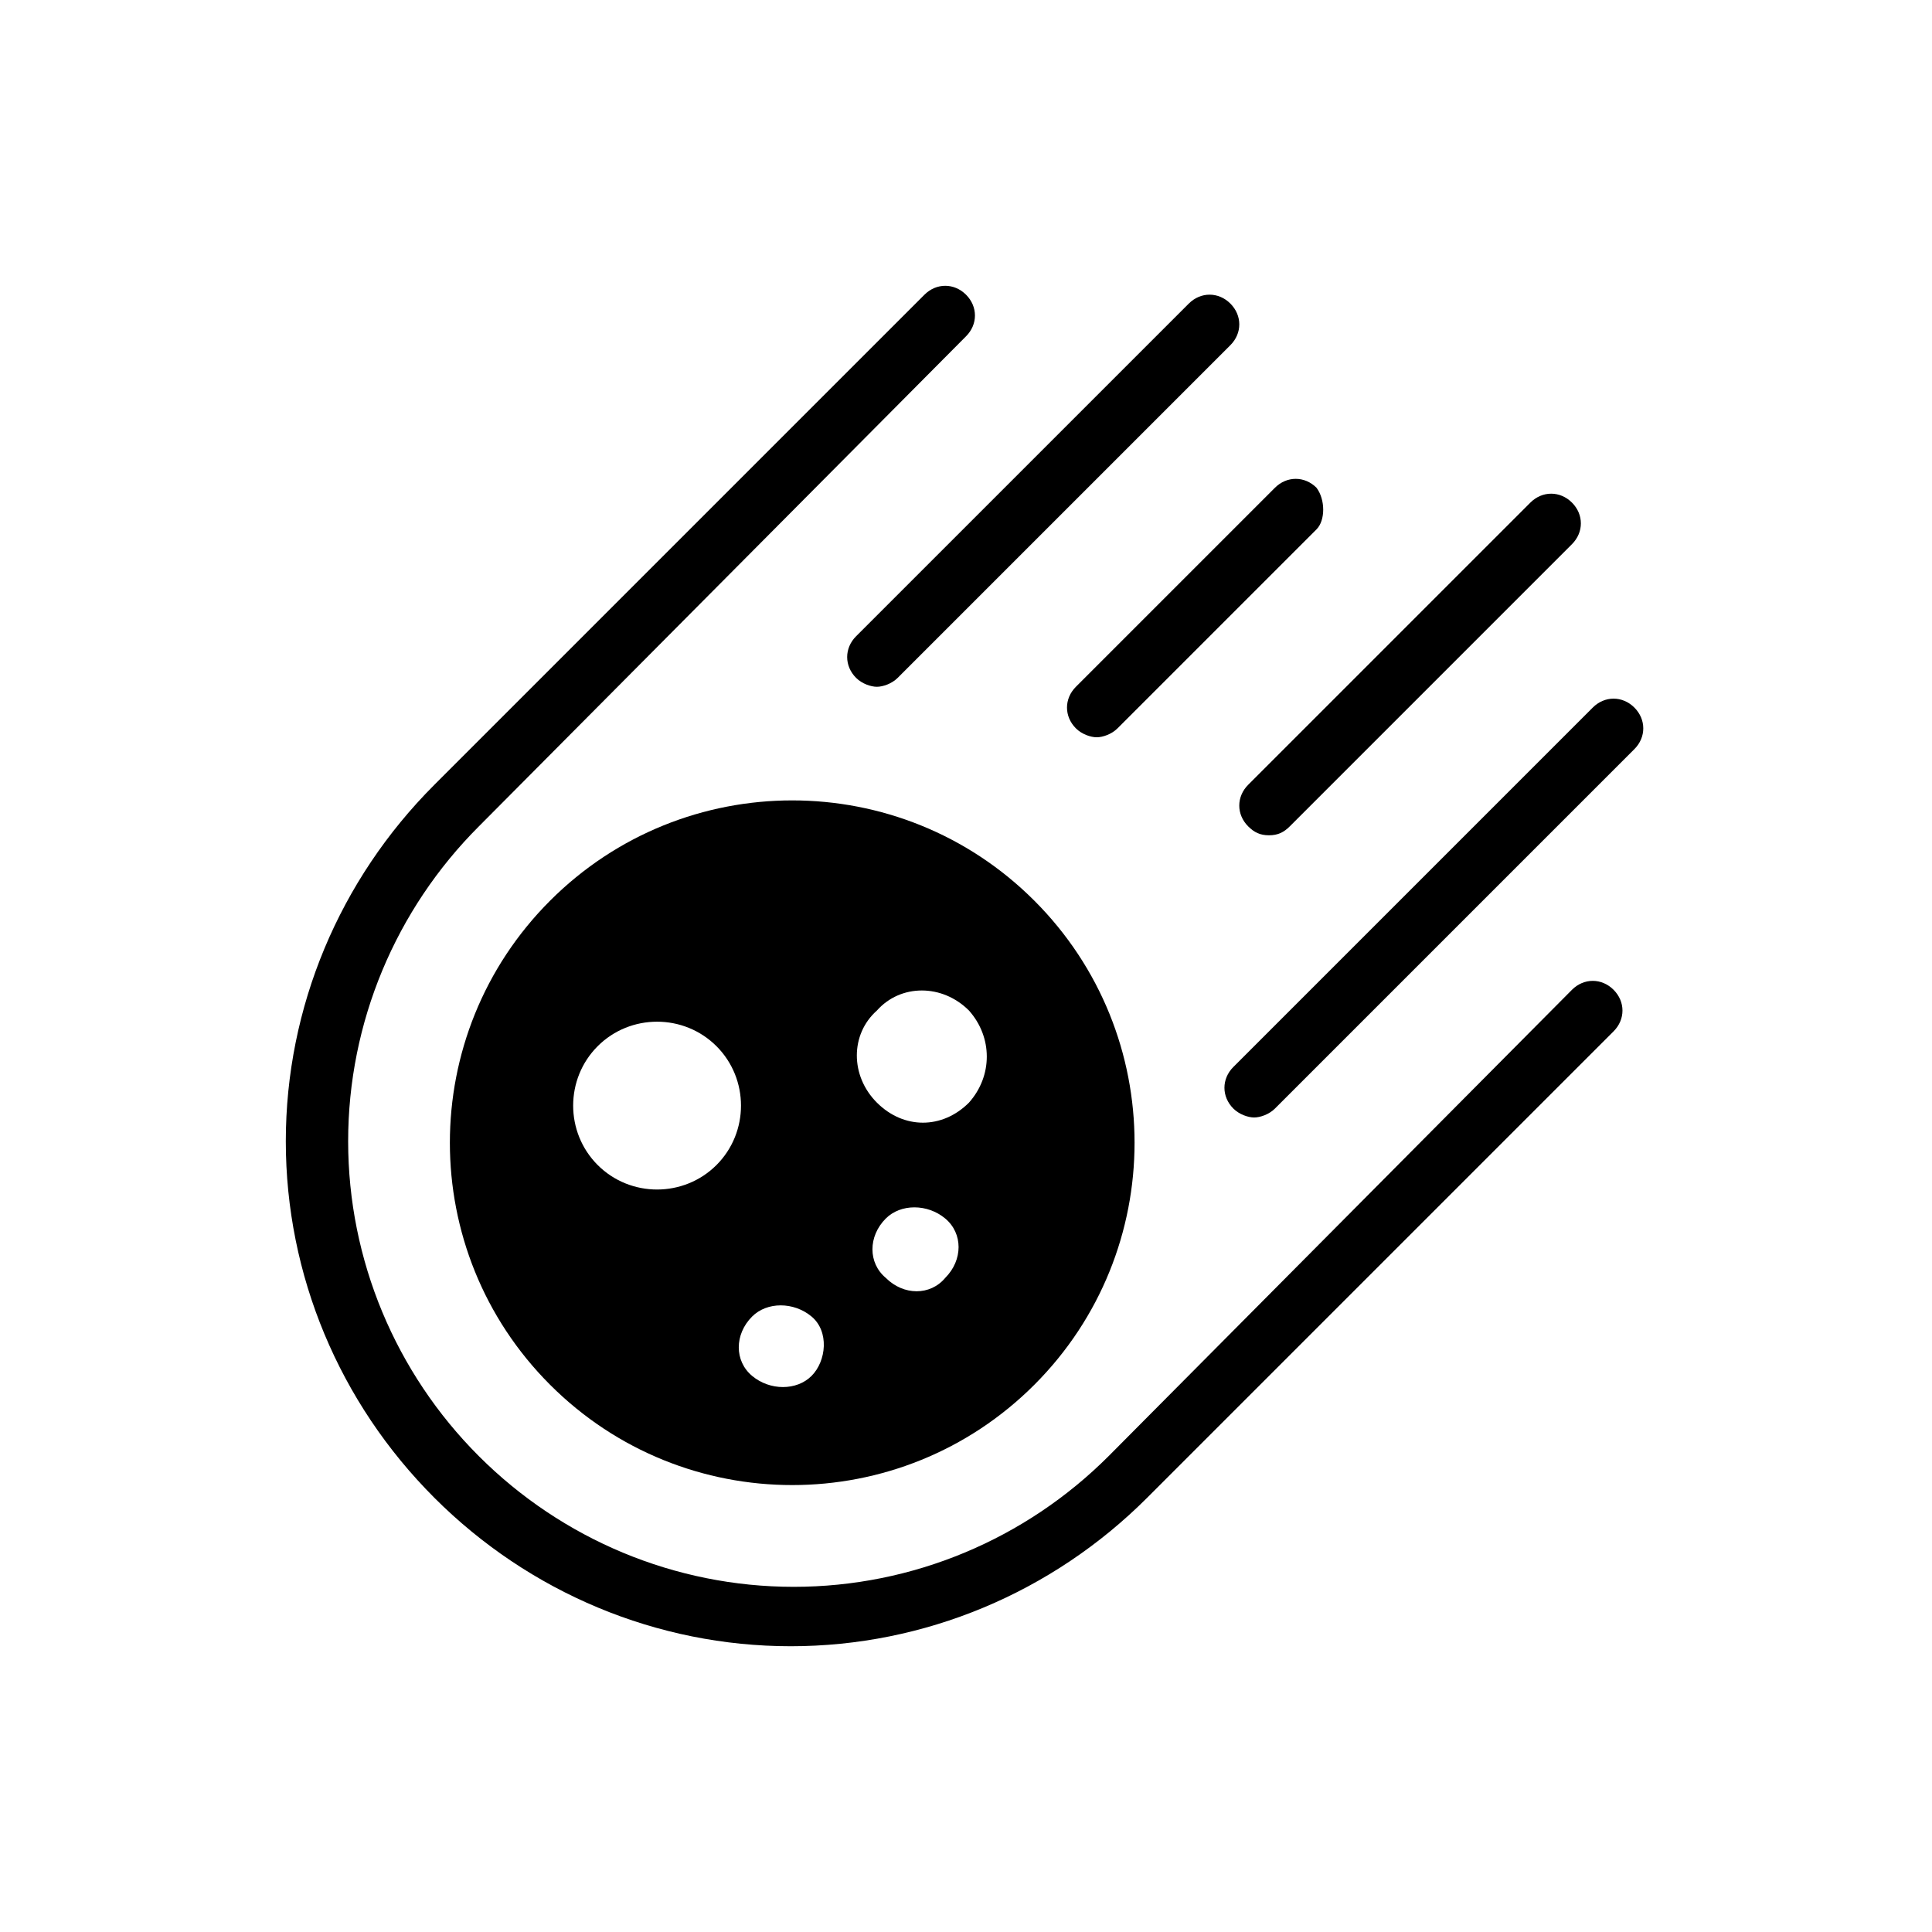
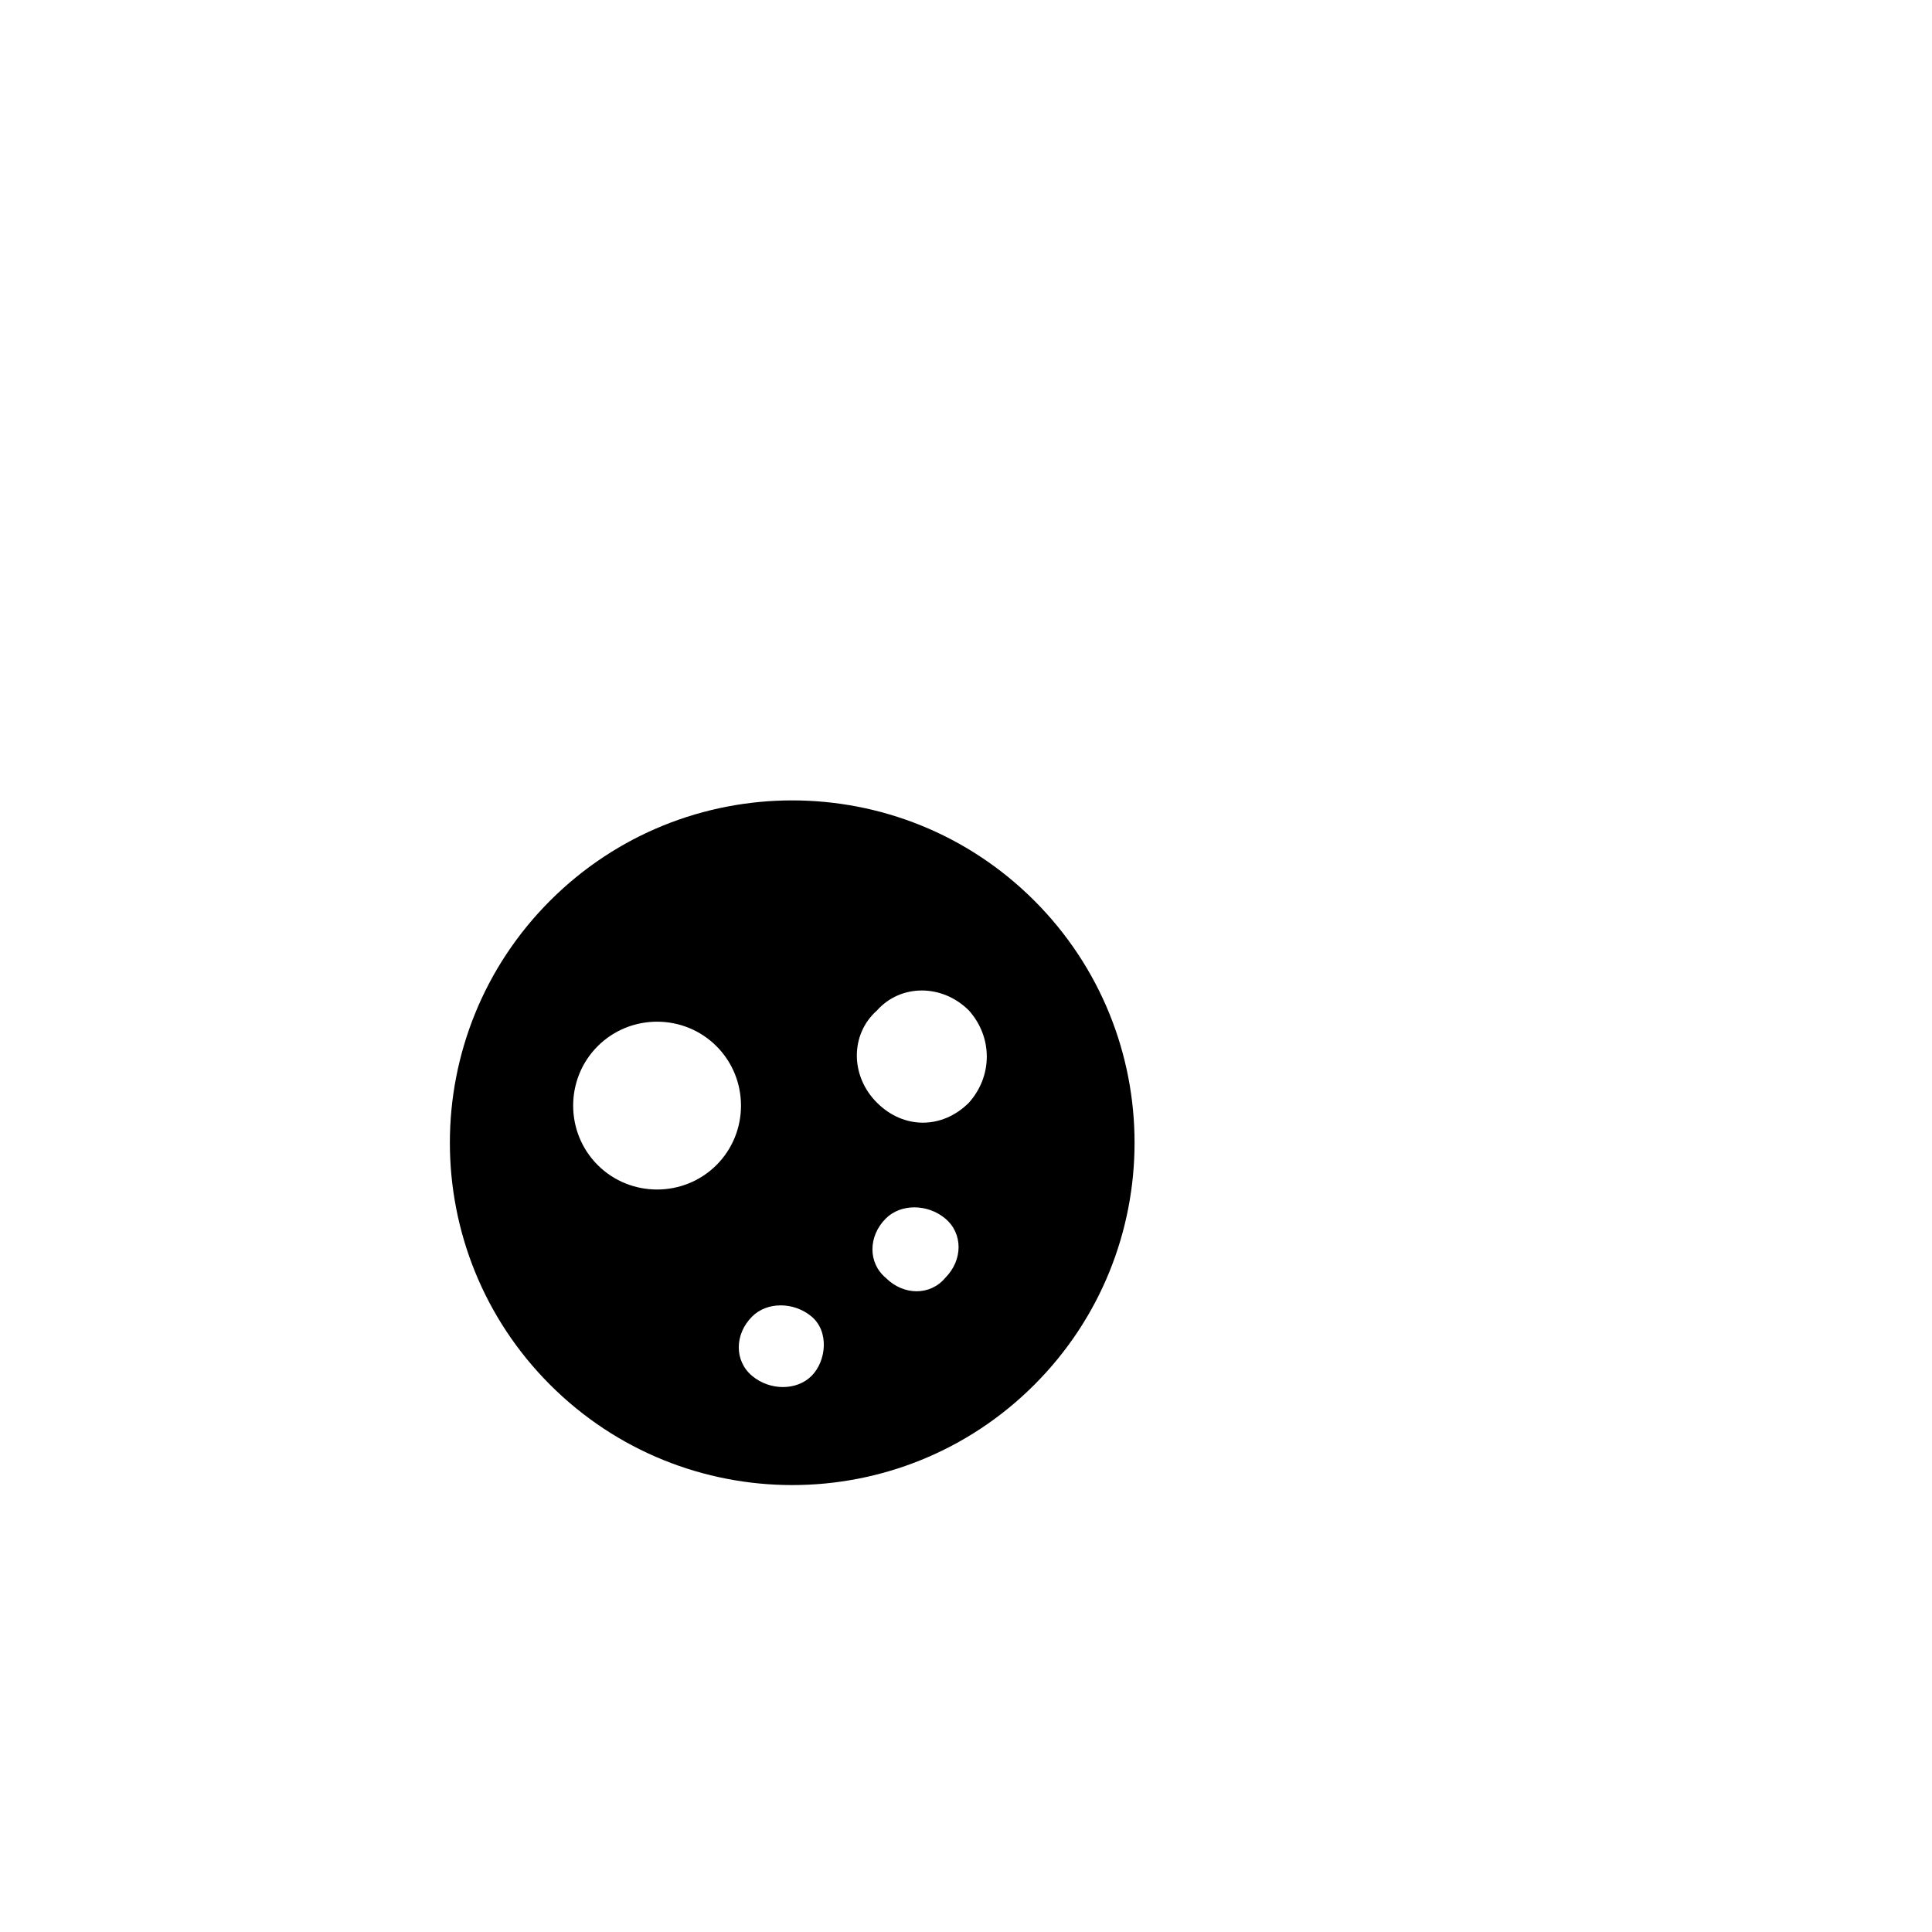
<svg xmlns="http://www.w3.org/2000/svg" fill="#000000" width="800px" height="800px" version="1.1" viewBox="144 144 512 512">
  <g>
    <path d="m289.79 382.68c-35.426 35.426-35.426 92.891 0 128.31 35.426 35.426 92.891 35.426 128.31 0 35.426-35.426 35.426-92.891 0-128.31-35.422-35.422-92.887-35.422-128.31 0zm12.598 70.062c-8.66-8.66-8.66-22.828 0-31.488 8.66-8.66 22.828-8.66 31.488 0s8.66 22.828 0 31.488c-8.66 8.656-22.832 8.656-31.488 0zm92.102 29.914c-3.938 4.723-11.02 4.723-15.742 0-4.723-3.938-4.723-11.02 0-15.742 3.938-3.938 11.02-3.938 15.742 0 4.723 3.934 4.723 11.016 0 15.742zm-18.105-70.852c6.297-7.086 17.32-7.086 24.402 0 6.297 7.086 6.297 17.32 0 24.402-7.086 7.086-17.32 7.086-24.402 0-7.086-7.082-7.086-18.102 0-24.402zm-17.32 96.828c-3.938 3.938-11.02 3.938-15.742 0-4.723-3.938-4.723-11.02 0-15.742 3.938-3.938 11.02-3.938 15.742 0 4.727 3.934 3.938 11.805 0 15.742z" />
-     <path d="m259.09 540.91c25.191 25.191 59.039 39.359 94.465 39.359 35.426 0 69.273-14.168 94.465-39.359l123.59-123.59c3.148-3.148 3.148-7.871 0-11.02s-7.871-3.148-11.02 0l-122.8 123.59c-22.043 22.043-51.957 34.637-83.445 34.637-31.488 0-61.402-12.594-83.445-34.637s-34.637-51.957-34.637-83.445c0-31.488 12.594-61.402 34.637-83.445l129.11-129.88c3.148-3.148 3.148-7.871 0-11.02s-7.871-3.148-11.02 0l-129.89 129.89c-25.191 25.191-39.359 59.039-39.359 94.465 0 35.422 14.168 69.273 39.359 94.461z" />
-     <path d="m370.87 323.64c1.574 1.574 3.938 2.363 5.512 2.363 1.574 0 3.938-0.789 5.512-2.363l88.168-88.168c3.148-3.148 3.148-7.871 0-11.02s-7.871-3.148-11.02 0l-88.172 88.164c-3.148 3.152-3.148 7.875 0 11.023z" />
-     <path d="m492.89 273.26c-3.148-3.148-7.871-3.148-11.02 0l-52.742 52.742c-3.148 3.148-3.148 7.871 0 11.02 1.574 1.574 3.938 2.363 5.512 2.363s3.938-0.789 5.512-2.363l52.742-52.742c2.359-2.359 2.359-7.871-0.004-11.02z" />
-     <path d="m480.29 365.36c2.363 0 3.938-0.789 5.512-2.363l74.785-74.785c3.148-3.148 3.148-7.871 0-11.02-3.148-3.148-7.871-3.148-11.02 0l-74.785 74.785c-3.148 3.148-3.148 7.871 0 11.02 1.57 1.574 3.144 2.363 5.508 2.363z" />
-     <path d="m566.1 331.51-95.25 95.25c-3.148 3.148-3.148 7.871 0 11.02 1.574 1.574 3.938 2.363 5.512 2.363s3.938-0.789 5.512-2.363l95.25-95.25c3.148-3.148 3.148-7.871 0-11.02-3.152-3.148-7.875-3.148-11.023 0z" />
  </g>
</svg>